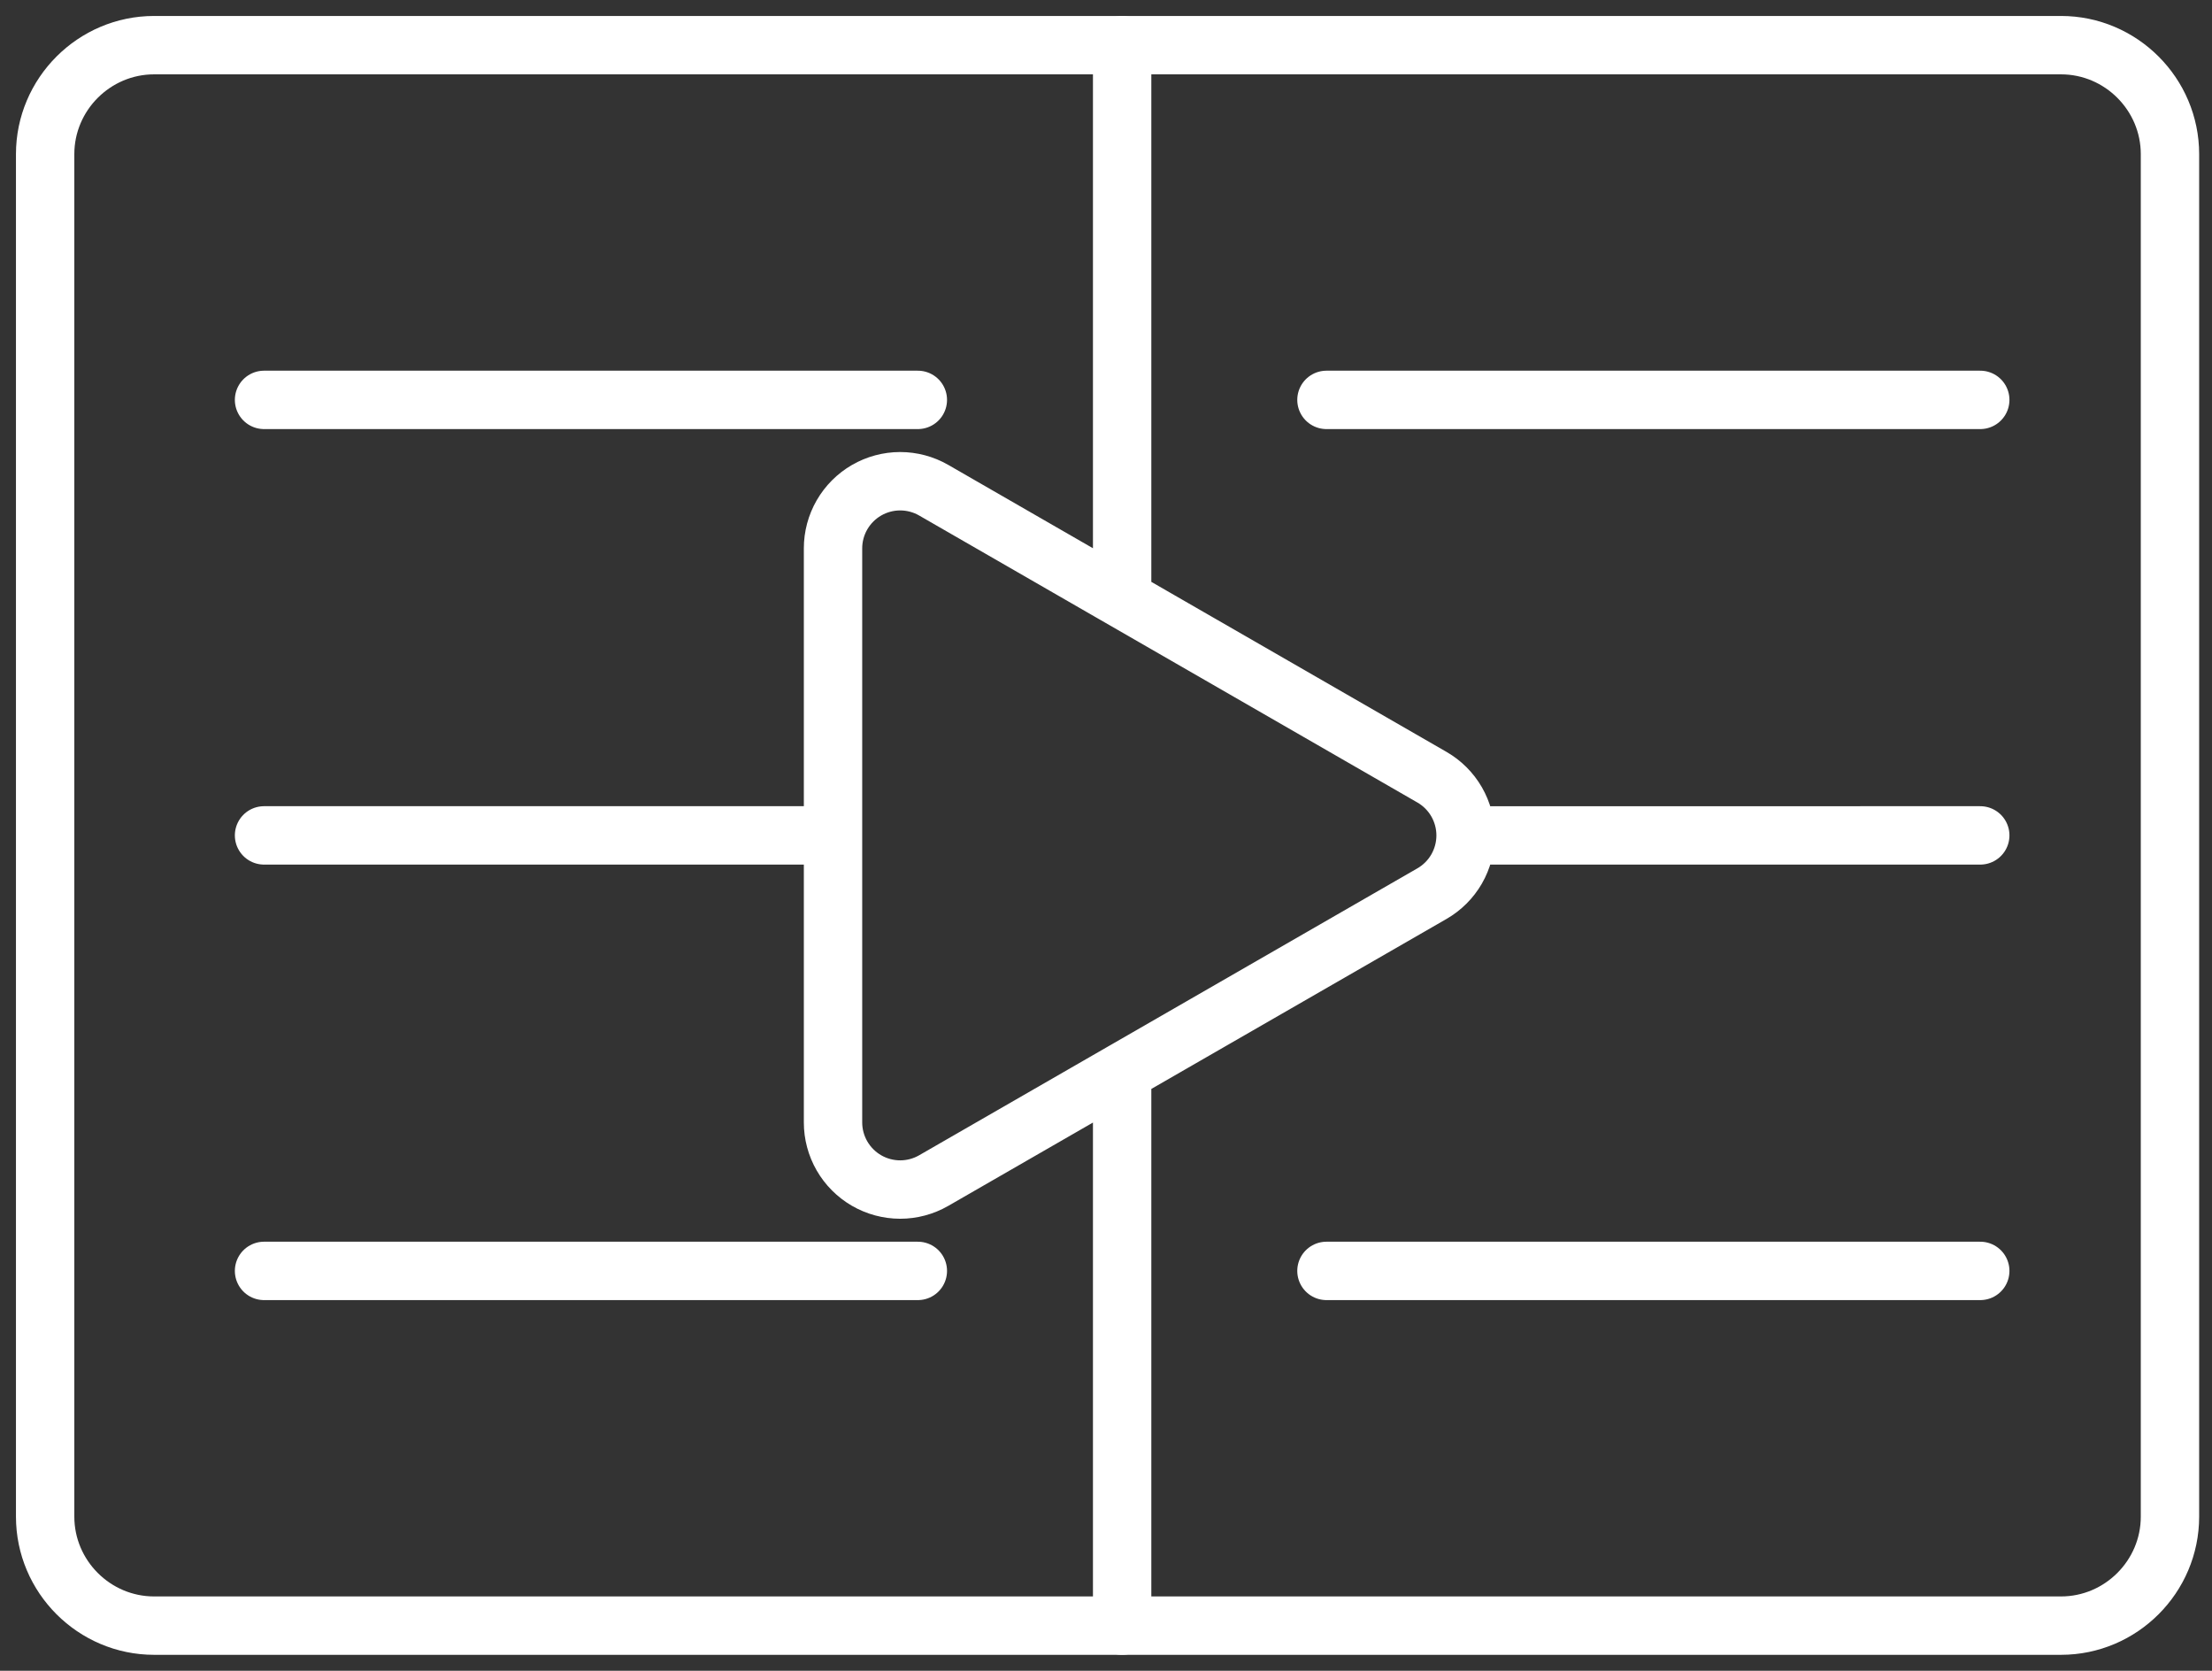
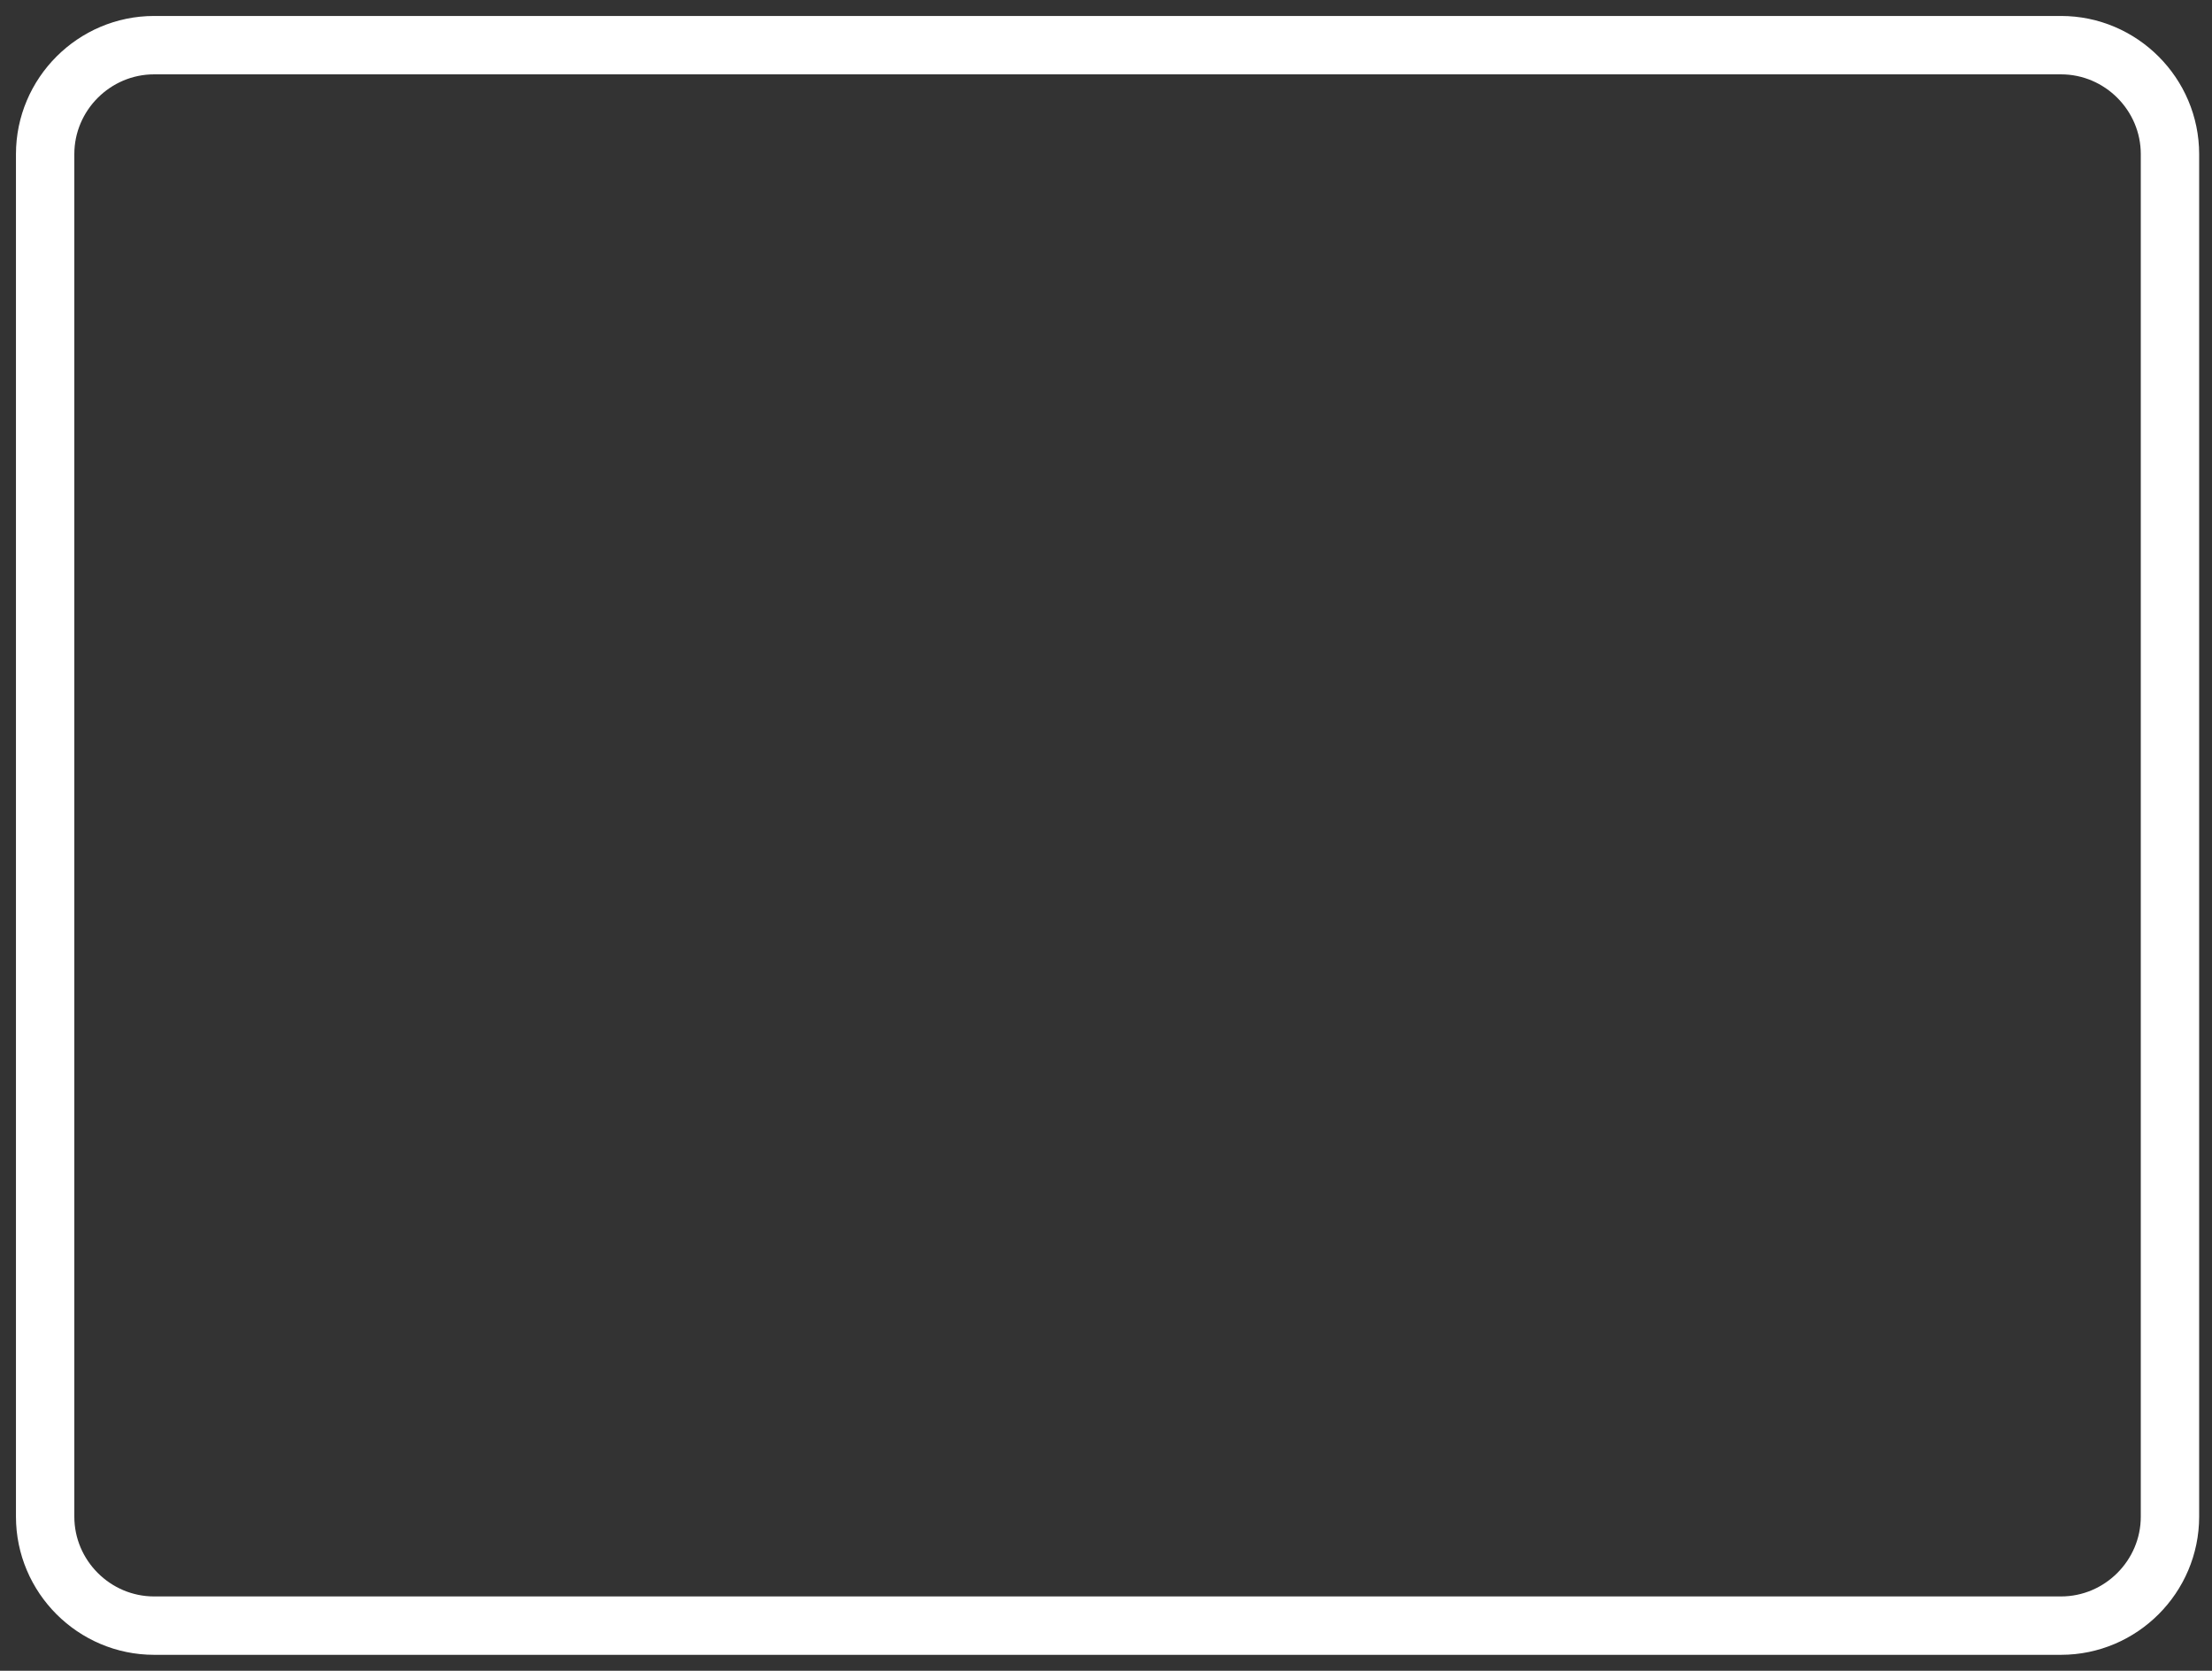
<svg xmlns="http://www.w3.org/2000/svg" width="98" height="74" viewBox="0 0 98 74" fill="none">
  <rect x="0" y="0" width="98" height="74" fill="#333333" stroke="none" />
  <path d="M91.31 2H6.828C4.172 2 2 4.172 2 6.828V67.172C2 69.828 4.172 72 6.828 72H91.31C93.966 72 96.138 69.828 96.138 67.172V6.828C96.138 4.172 93.966 2 91.31 2Z" stroke="white" stroke-width="2.586" stroke-linecap="round" stroke-linejoin="round" />
-   <path d="M64.931 37.001C64.931 37.524 64.793 38.038 64.532 38.491C64.27 38.944 63.894 39.319 63.44 39.58L41.366 52.289C40.914 52.549 40.401 52.686 39.878 52.686C39.356 52.685 38.843 52.547 38.391 52.286C37.94 52.024 37.564 51.648 37.303 51.196C37.043 50.744 36.905 50.231 36.906 49.709V24.291C36.905 23.769 37.043 23.256 37.303 22.804C37.564 22.352 37.94 21.976 38.391 21.714C38.843 21.453 39.356 21.315 39.878 21.314C40.401 21.314 40.914 21.451 41.366 21.711L63.44 34.422C63.894 34.683 64.27 35.059 64.532 35.512C64.793 35.964 64.931 36.478 64.931 37.001ZM64.931 37.001L87.733 37M49.715 2V26.152M49.715 47.481V72M11.698 56.289H40.664M11.698 37H36.903M11.698 17.711H40.664M58.767 56.289H87.733M58.767 17.711H87.733" stroke="white" stroke-width="2.586" stroke-linecap="round" stroke-linejoin="round" />
</svg>